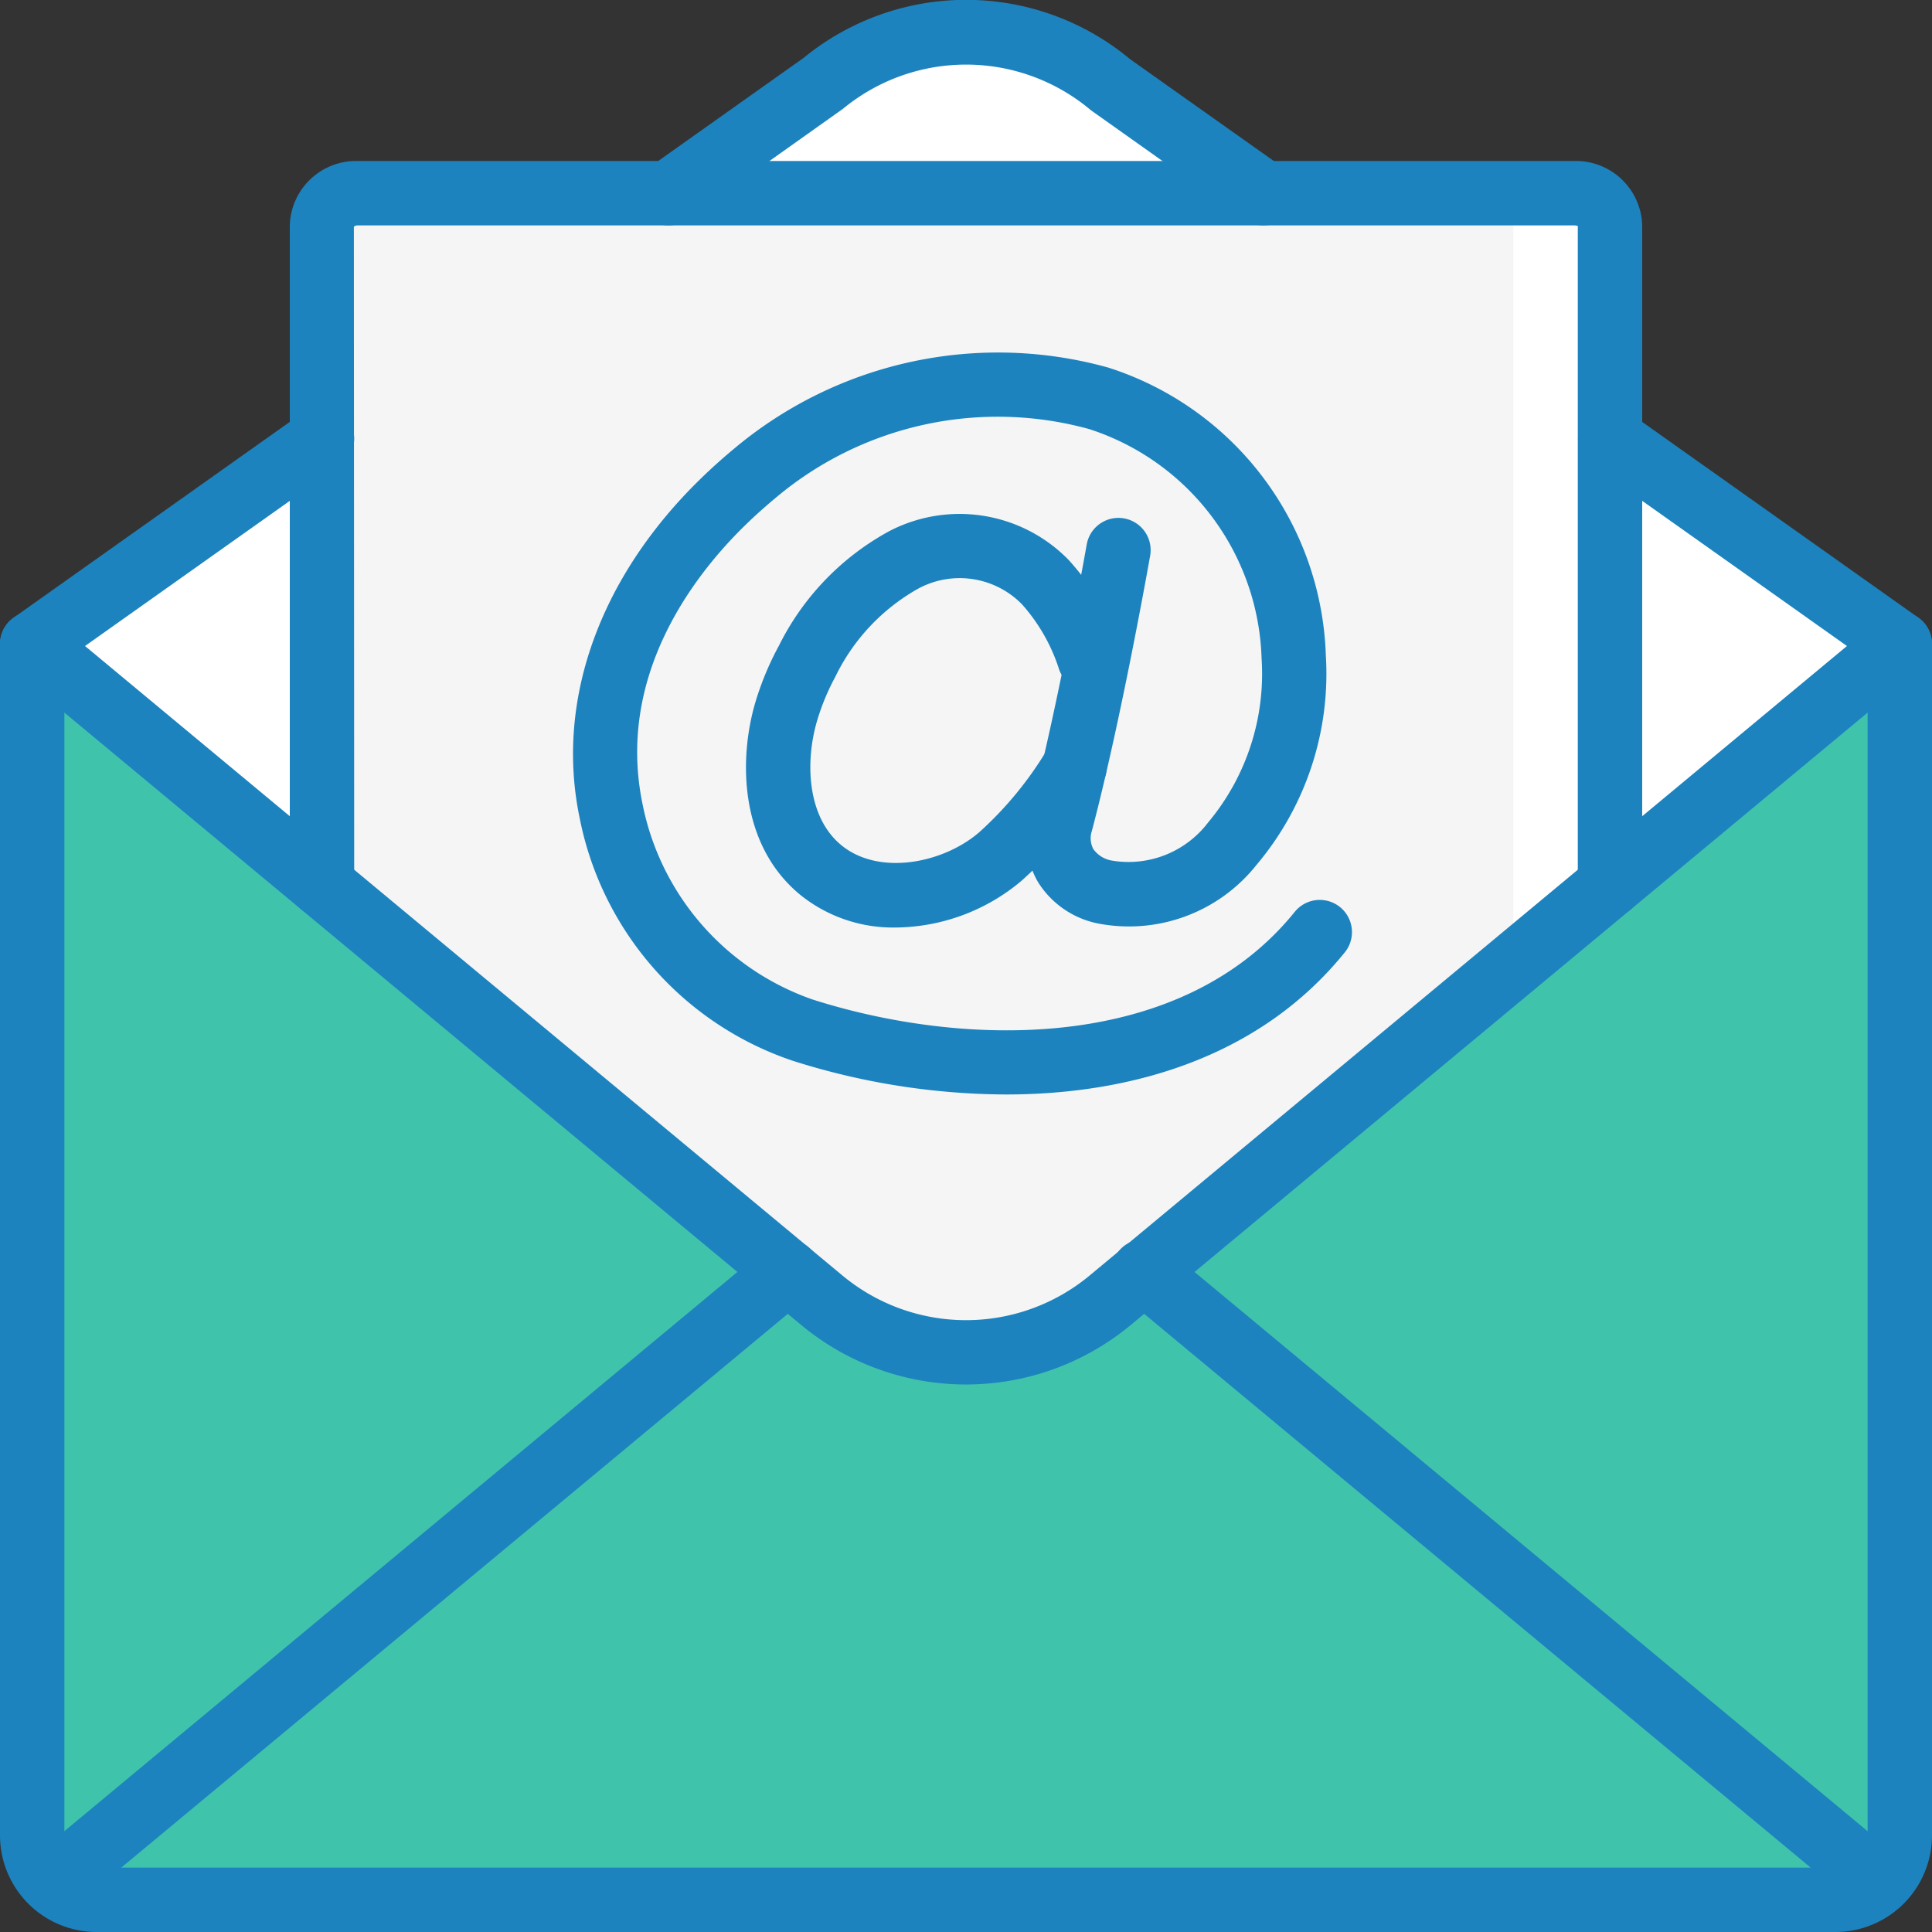
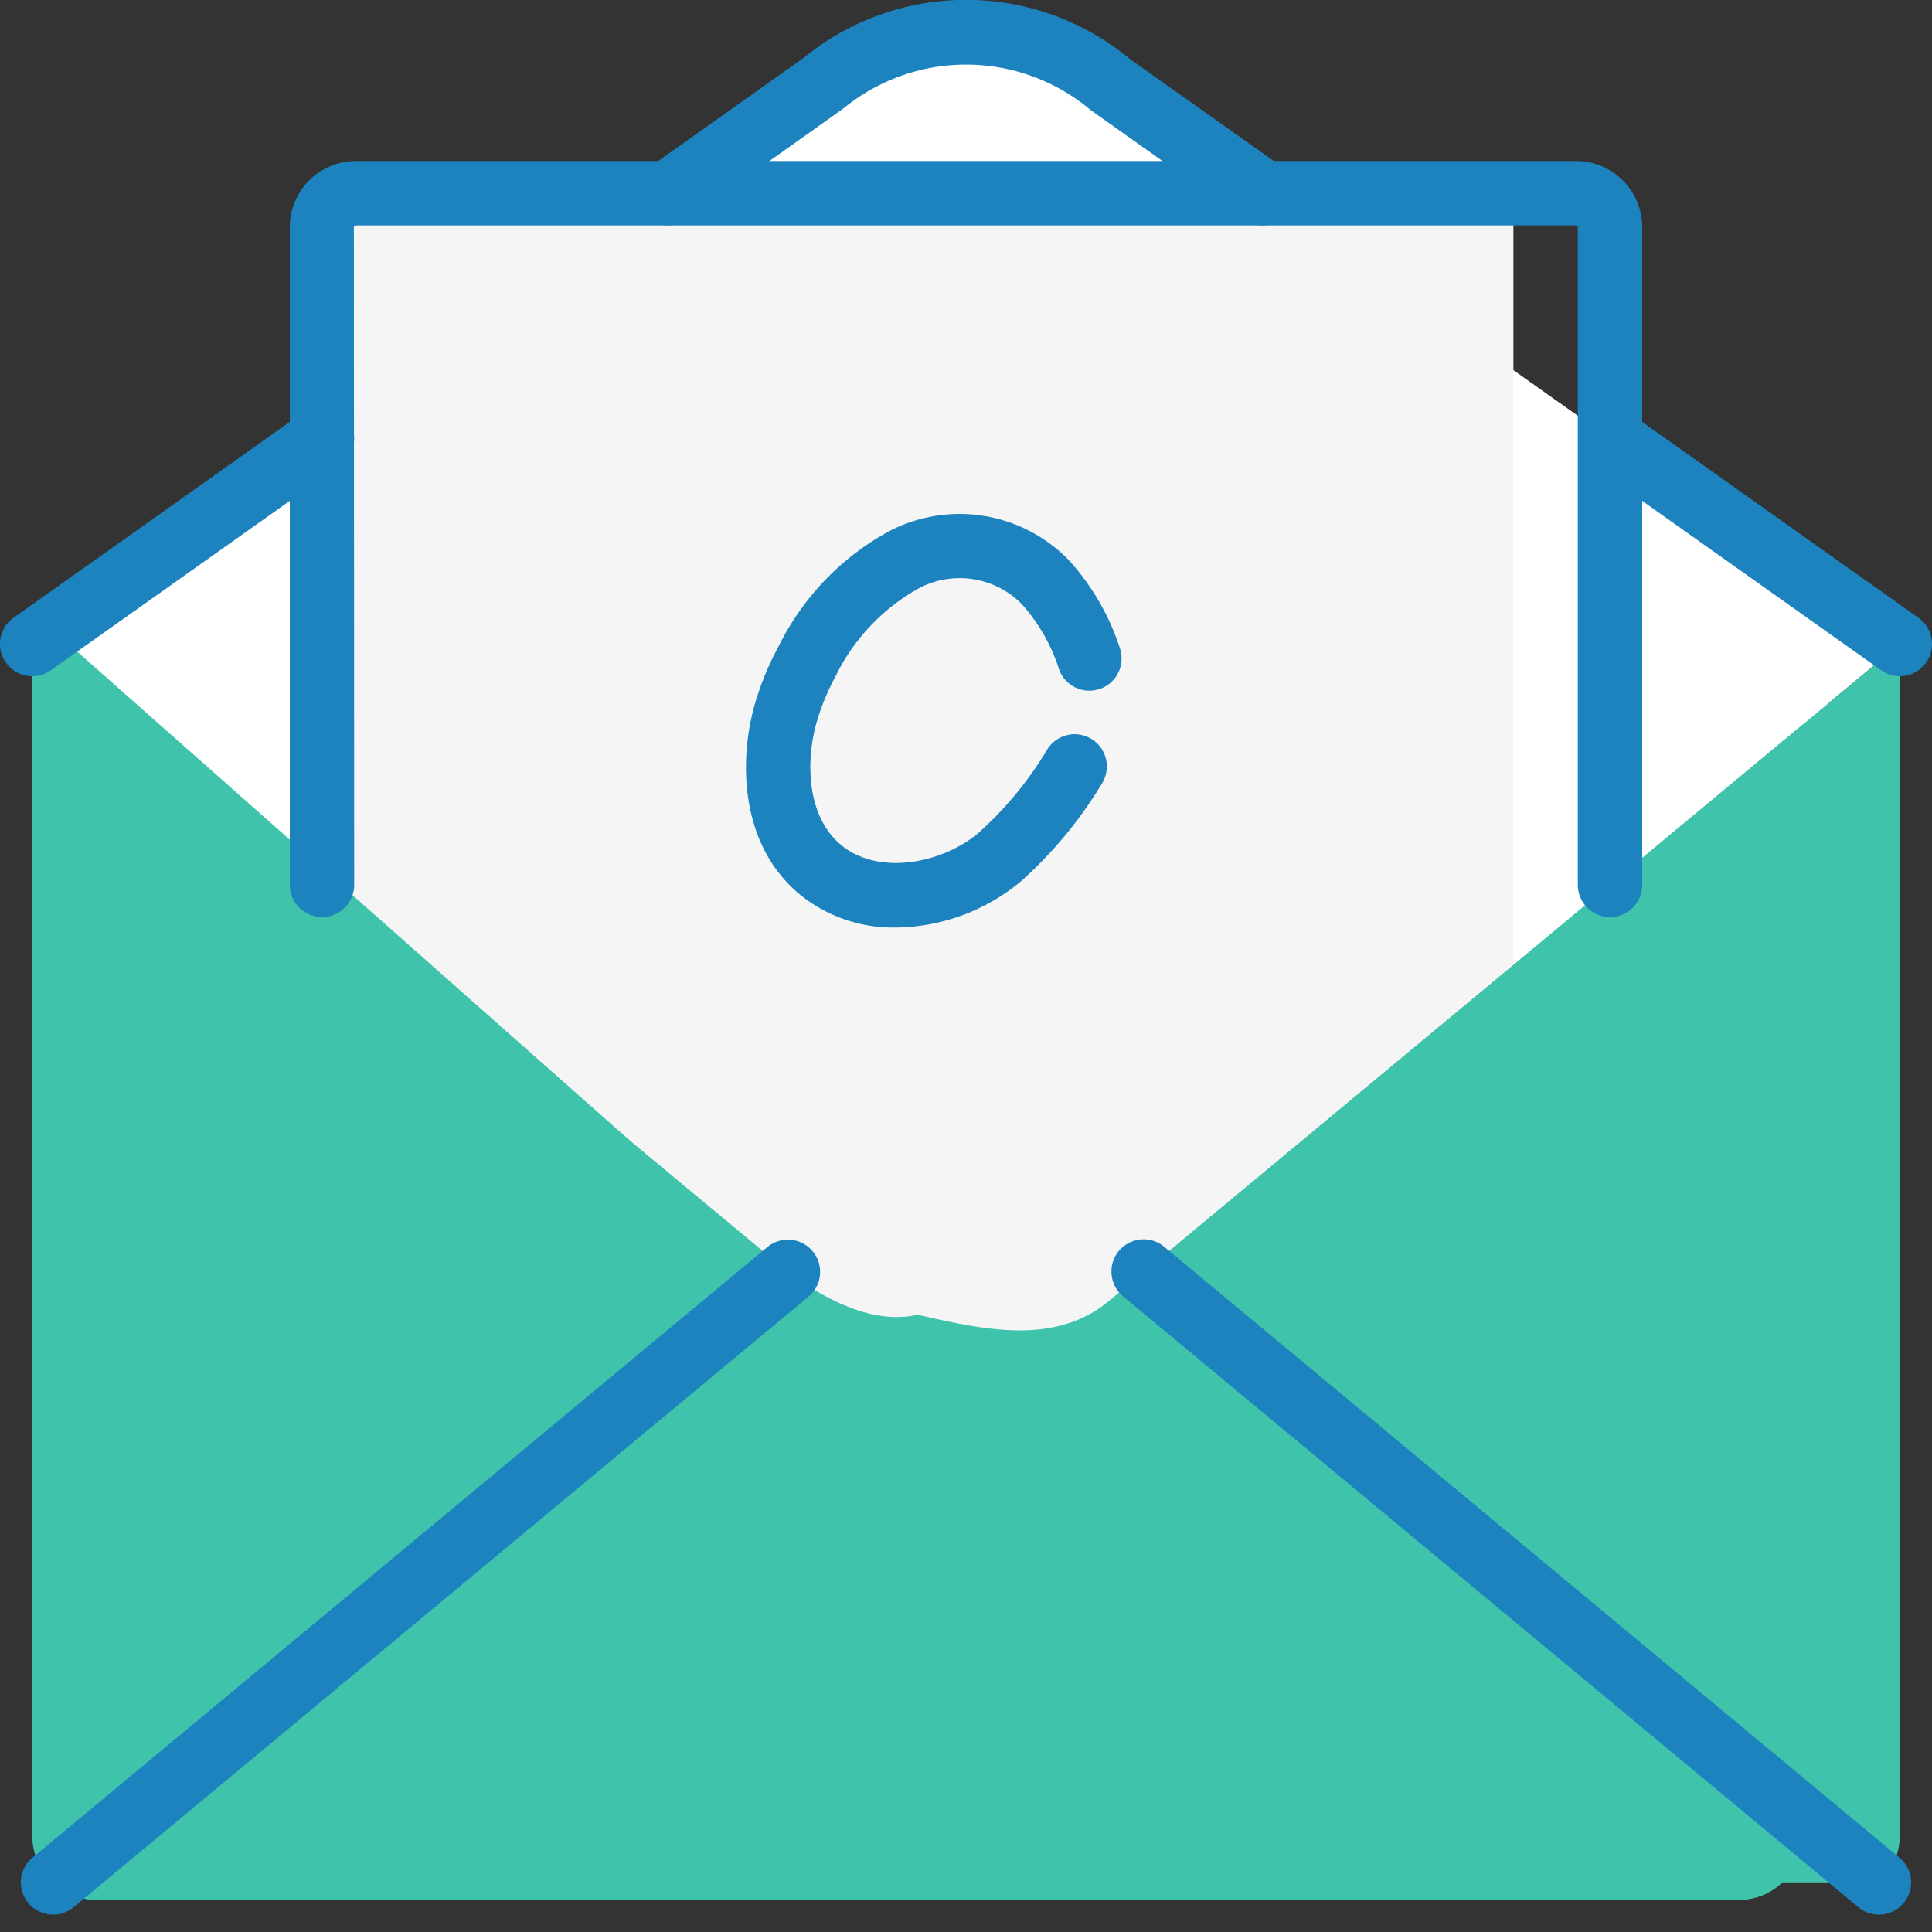
<svg xmlns="http://www.w3.org/2000/svg" version="1.1" width="512" height="512" x="0" y="0" viewBox="0 0 60 60" style="enable-background:new 0 0 512 512" xml:space="preserve" class="">
  <rect x="0" y="0" width="60" height="60" fill="#333333" stroke="none" />
  <g>
    <g fill="none" fill-rule="nonzero">
      <path fill="#ffffff" d="M59 20 35.53 39.5l-1.07.89a7.003 7.003 0 0 1-8.92 0l-1.07-.89L1 20l9-6.38L20.76 6l3.32-2.36c.01 0 .02-.01.03-.01l1.43-1.02a6.974 6.974 0 0 1 8.92 0L39.24 6 50 13.62z" opacity="1" data-original="#fec108" class="" />
      <path fill="#ffffff" d="M57 22 33.53 41.5l-.05.04a6.95 6.95 0 0 1-6.94-1.15l-1.07-.89L2 20l9-6.38L21.76 6l3.32-2.36c.01 0 .02-.01.03-.01a6.96 6.96 0 0 1 7.35.98L37.24 8 48 15.62z" opacity="1" data-original="#ffdc00" class="" />
-       <path fill="#ffffff" d="M50 7v41H10V7a1.063 1.063 0 0 1 1.11-1h37.78A1.063 1.063 0 0 1 50 7z" opacity="1" data-original="#cfd8dc" class="" />
      <path fill="#f5f5f5" d="M47 7v41H10V7a1.063 1.063 0 0 1 1.11-1h34.78A1.063 1.063 0 0 1 47 7z" opacity="1" data-original="#f5f5f5" class="" />
-       <path fill="#3fc4ab" d="M59 20v37a1.956 1.956 0 0 1-.65 1.46A1.93 1.93 0 0 1 57 59H3a1.93 1.93 0 0 1-1.35-.54A1.956 1.956 0 0 1 1 57V20l23.47 19.5 1.07.89a7.008 7.008 0 0 0 8.92 0l1.07-.89L56 22.49z" opacity="1" data-original="#f57c00" class="" />
+       <path fill="#3fc4ab" d="M59 20v37a1.956 1.956 0 0 1-.65 1.46H3a1.93 1.93 0 0 1-1.35-.54A1.956 1.956 0 0 1 1 57V20l23.47 19.5 1.07.89a7.008 7.008 0 0 0 8.92 0l1.07-.89L56 22.49z" opacity="1" data-original="#f57c00" class="" />
      <path fill="#3fc4ab" d="M56 22.49V57a1.956 1.956 0 0 1-.65 1.46A1.93 1.93 0 0 1 54 59H3a1.93 1.93 0 0 1-1.35-.54A1.956 1.956 0 0 1 1 57V19l20.47 18.11 1.07.89c1.71 1.42 3.92 3.291 5.96 2.831 2.04.46 4.25.979 5.96-.441l1.07-.89z" opacity="1" data-original="#ff9801" class="" />
-       <path fill="#3fc4ab" d="M58.35 58.46A1.93 1.93 0 0 1 57 59H3a1.93 1.93 0 0 1-1.35-.54l21.34-17.73 1.48-1.23 1.07.89a7.005 7.005 0 0 0 8.92 0l1.07-.89z" opacity="1" data-original="#d84315" class="" />
      <path fill="#3fc4ab" d="M55.35 58.46A1.93 1.93 0 0 1 54 59H3a1.93 1.93 0 0 1-1.35-.54l21.34-17.73a6.93 6.93 0 0 0 5.51 1.1 6.93 6.93 0 0 0 5.51-1.1z" opacity="1" data-original="#ff5722" class="" />
      <g fill="#000">
-         <path d="M31.238 33.99a22.112 22.112 0 0 1-6.604-1.042 9.99 9.99 0 0 1-6.636-7.563c-.753-3.626.62-7.46 3.764-10.52a17.43 17.43 0 0 1 1.052-.944 12.746 12.746 0 0 1 11.605-2.505 9.717 9.717 0 0 1 6.756 8.937 9.206 9.206 0 0 1-2.152 6.506 5.058 5.058 0 0 1-4.946 1.816A2.857 2.857 0 0 1 32.24 27.4a2.715 2.715 0 0 1-.264-2.11c.875-3.306 1.764-8.33 1.773-8.38a1 1 0 1 1 1.97.348c-.037.209-.913 5.157-1.809 8.543a.722.722 0 0 0 .045.569.89.89 0 0 0 .58.357 3.106 3.106 0 0 0 2.985-1.185 7.198 7.198 0 0 0 1.66-5.087 7.735 7.735 0 0 0-5.356-7.13 10.701 10.701 0 0 0-9.734 2.135c-.321.267-.634.546-.934.838-1.554 1.512-4.037 4.65-3.2 8.68a8.098 8.098 0 0 0 5.285 6.064c4.69 1.496 11.43 1.677 14.98-2.738a1 1 0 0 1 1.559 1.252c-2.626 3.266-6.622 4.434-10.542 4.434z" fill="#1c83bf" opacity="1" data-original="#000000" class="" />
        <path d="M27.815 28.805a4.598 4.598 0 0 1-2.92-.981c-1.919-1.536-1.972-4.205-1.434-6.022.182-.605.425-1.19.727-1.745a8.198 8.198 0 0 1 3.435-3.565 4.729 4.729 0 0 1 5.563.896 7.484 7.484 0 0 1 1.594 2.746 1 1 0 0 1-1.884.67 5.579 5.579 0 0 0-1.156-2.035 2.707 2.707 0 0 0-3.234-.483 6.269 6.269 0 0 0-2.565 2.733 7.16 7.16 0 0 0-.563 1.356c-.389 1.314-.303 3.03.769 3.888 1.172.942 3.15.544 4.263-.416a11.152 11.152 0 0 0 2.113-2.572 1 1 0 1 1 1.7 1.055 13.128 13.128 0 0 1-2.503 3.027 6.144 6.144 0 0 1-3.905 1.448z" fill="#1c83bf" opacity="1" data-original="#000000" class="" />
-         <path d="M57 60H3a3.003 3.003 0 0 1-3-3V20a1 1 0 0 1 1.64-.769l24.536 20.392a6.005 6.005 0 0 0 7.65 0L58.36 19.23A1 1 0 0 1 60 20v37a3.003 3.003 0 0 1-3 3zM2 22.131V57c0 .552.448 1 1 1h54a1 1 0 0 0 1-1V22.131l-22.898 19.03a8.01 8.01 0 0 1-10.203.002z" fill="#1c83bf" opacity="1" data-original="#000000" class="" />
        <path d="M1.001 21a1 1 0 0 1-.58-1.816l9-6.38a1 1 0 0 1 1.157 1.632l-9 6.38a.994.994 0 0 1-.577.184zM58.999 21a.994.994 0 0 1-.577-.184l-9-6.38a1 1 0 0 1 1.156-1.632l9 6.38A1 1 0 0 1 59 21zM39.24 7a.997.997 0 0 1-.578-.184l-4.78-3.39a6.01 6.01 0 0 0-7.703-.047l-4.84 3.437a1 1 0 1 1-1.157-1.632l4.78-3.39a7.963 7.963 0 0 1 10.137.046l4.72 3.344A1 1 0 0 1 39.239 7zM1.65 59.46a1 1 0 0 1-.64-1.77l22.82-18.96a1 1 0 1 1 1.278 1.539l-22.82 18.96a.997.997 0 0 1-.638.231zM58.349 59.46a.994.994 0 0 1-.638-.231l-22.82-18.96a1 1 0 1 1 1.278-1.538l22.82 18.96a1 1 0 0 1-.64 1.77z" fill="#1c83bf" opacity="1" data-original="#000000" class="" />
        <path d="M50 28.48a1 1 0 0 1-1-1V7.008c-.003.02-.043-.008-.11-.008H11.11a.162.162 0 0 0-.12.043L11 27.48a1 1 0 0 1-2 0V7a2.06 2.06 0 0 1 2.11-2h37.78A2.06 2.06 0 0 1 51 7v20.48a1 1 0 0 1-1 1z" fill="#1c83bf" opacity="1" data-original="#000000" class="" />
      </g>
    </g>
  </g>
</svg>